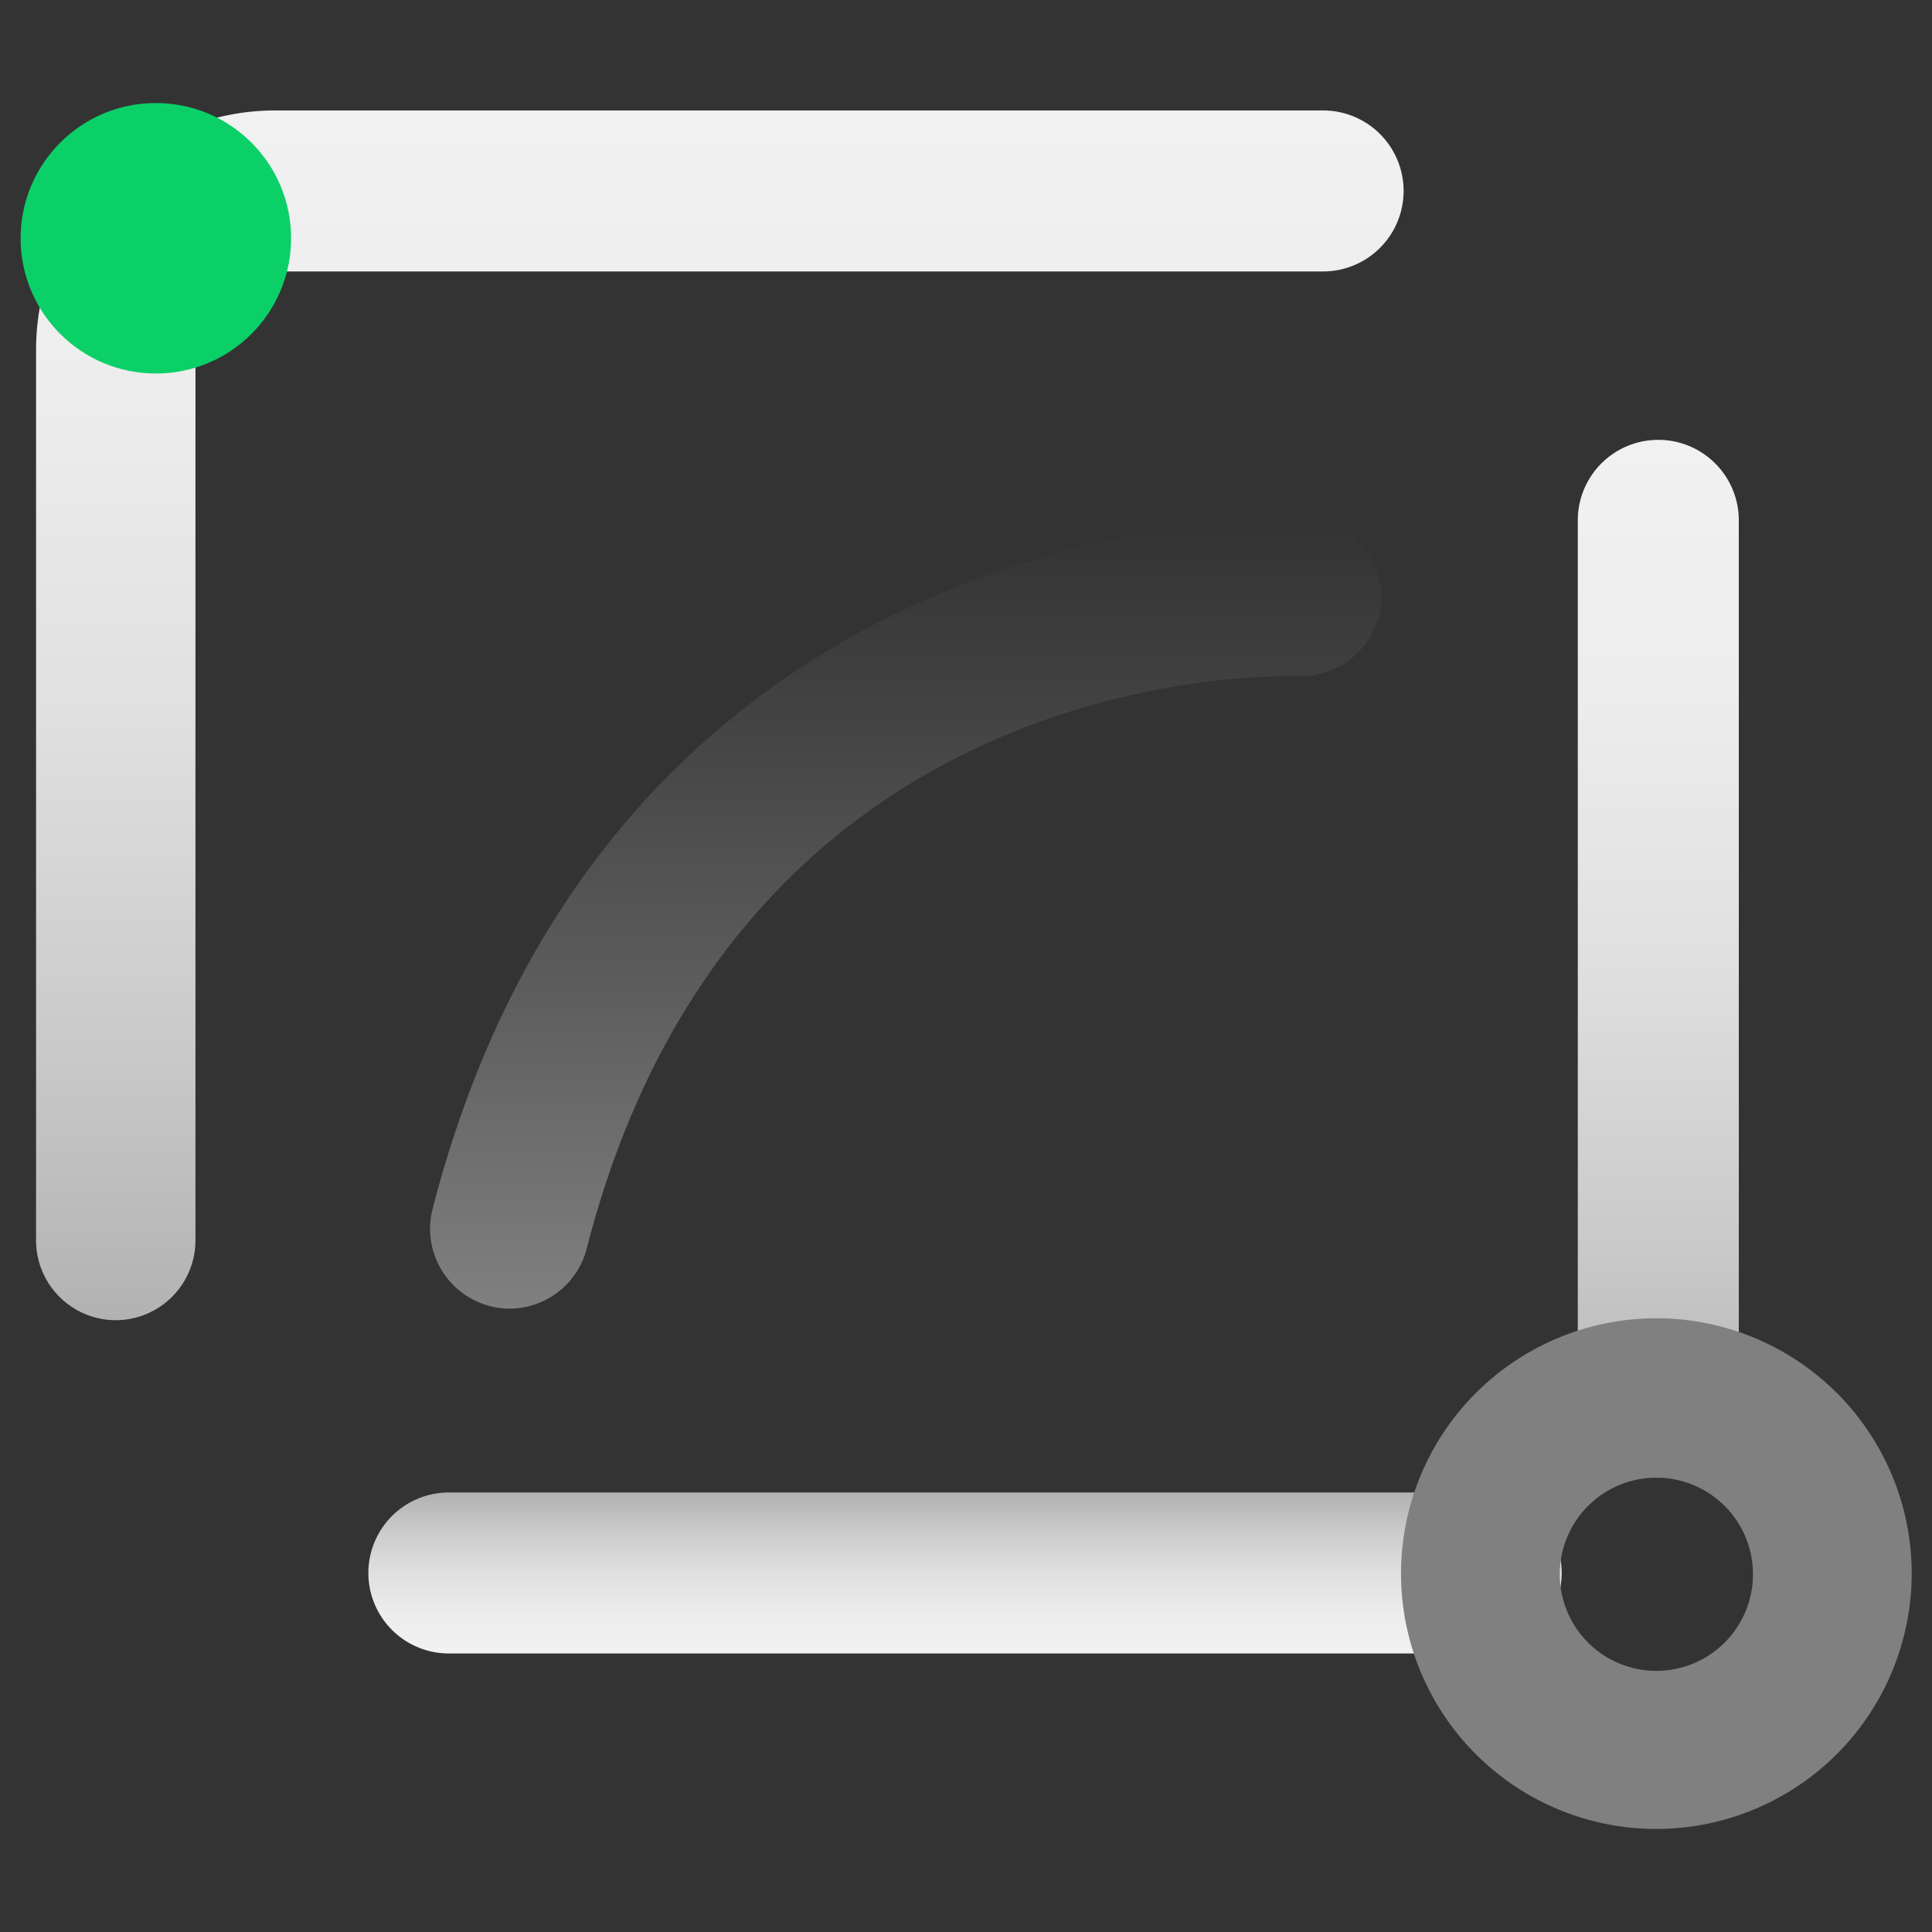
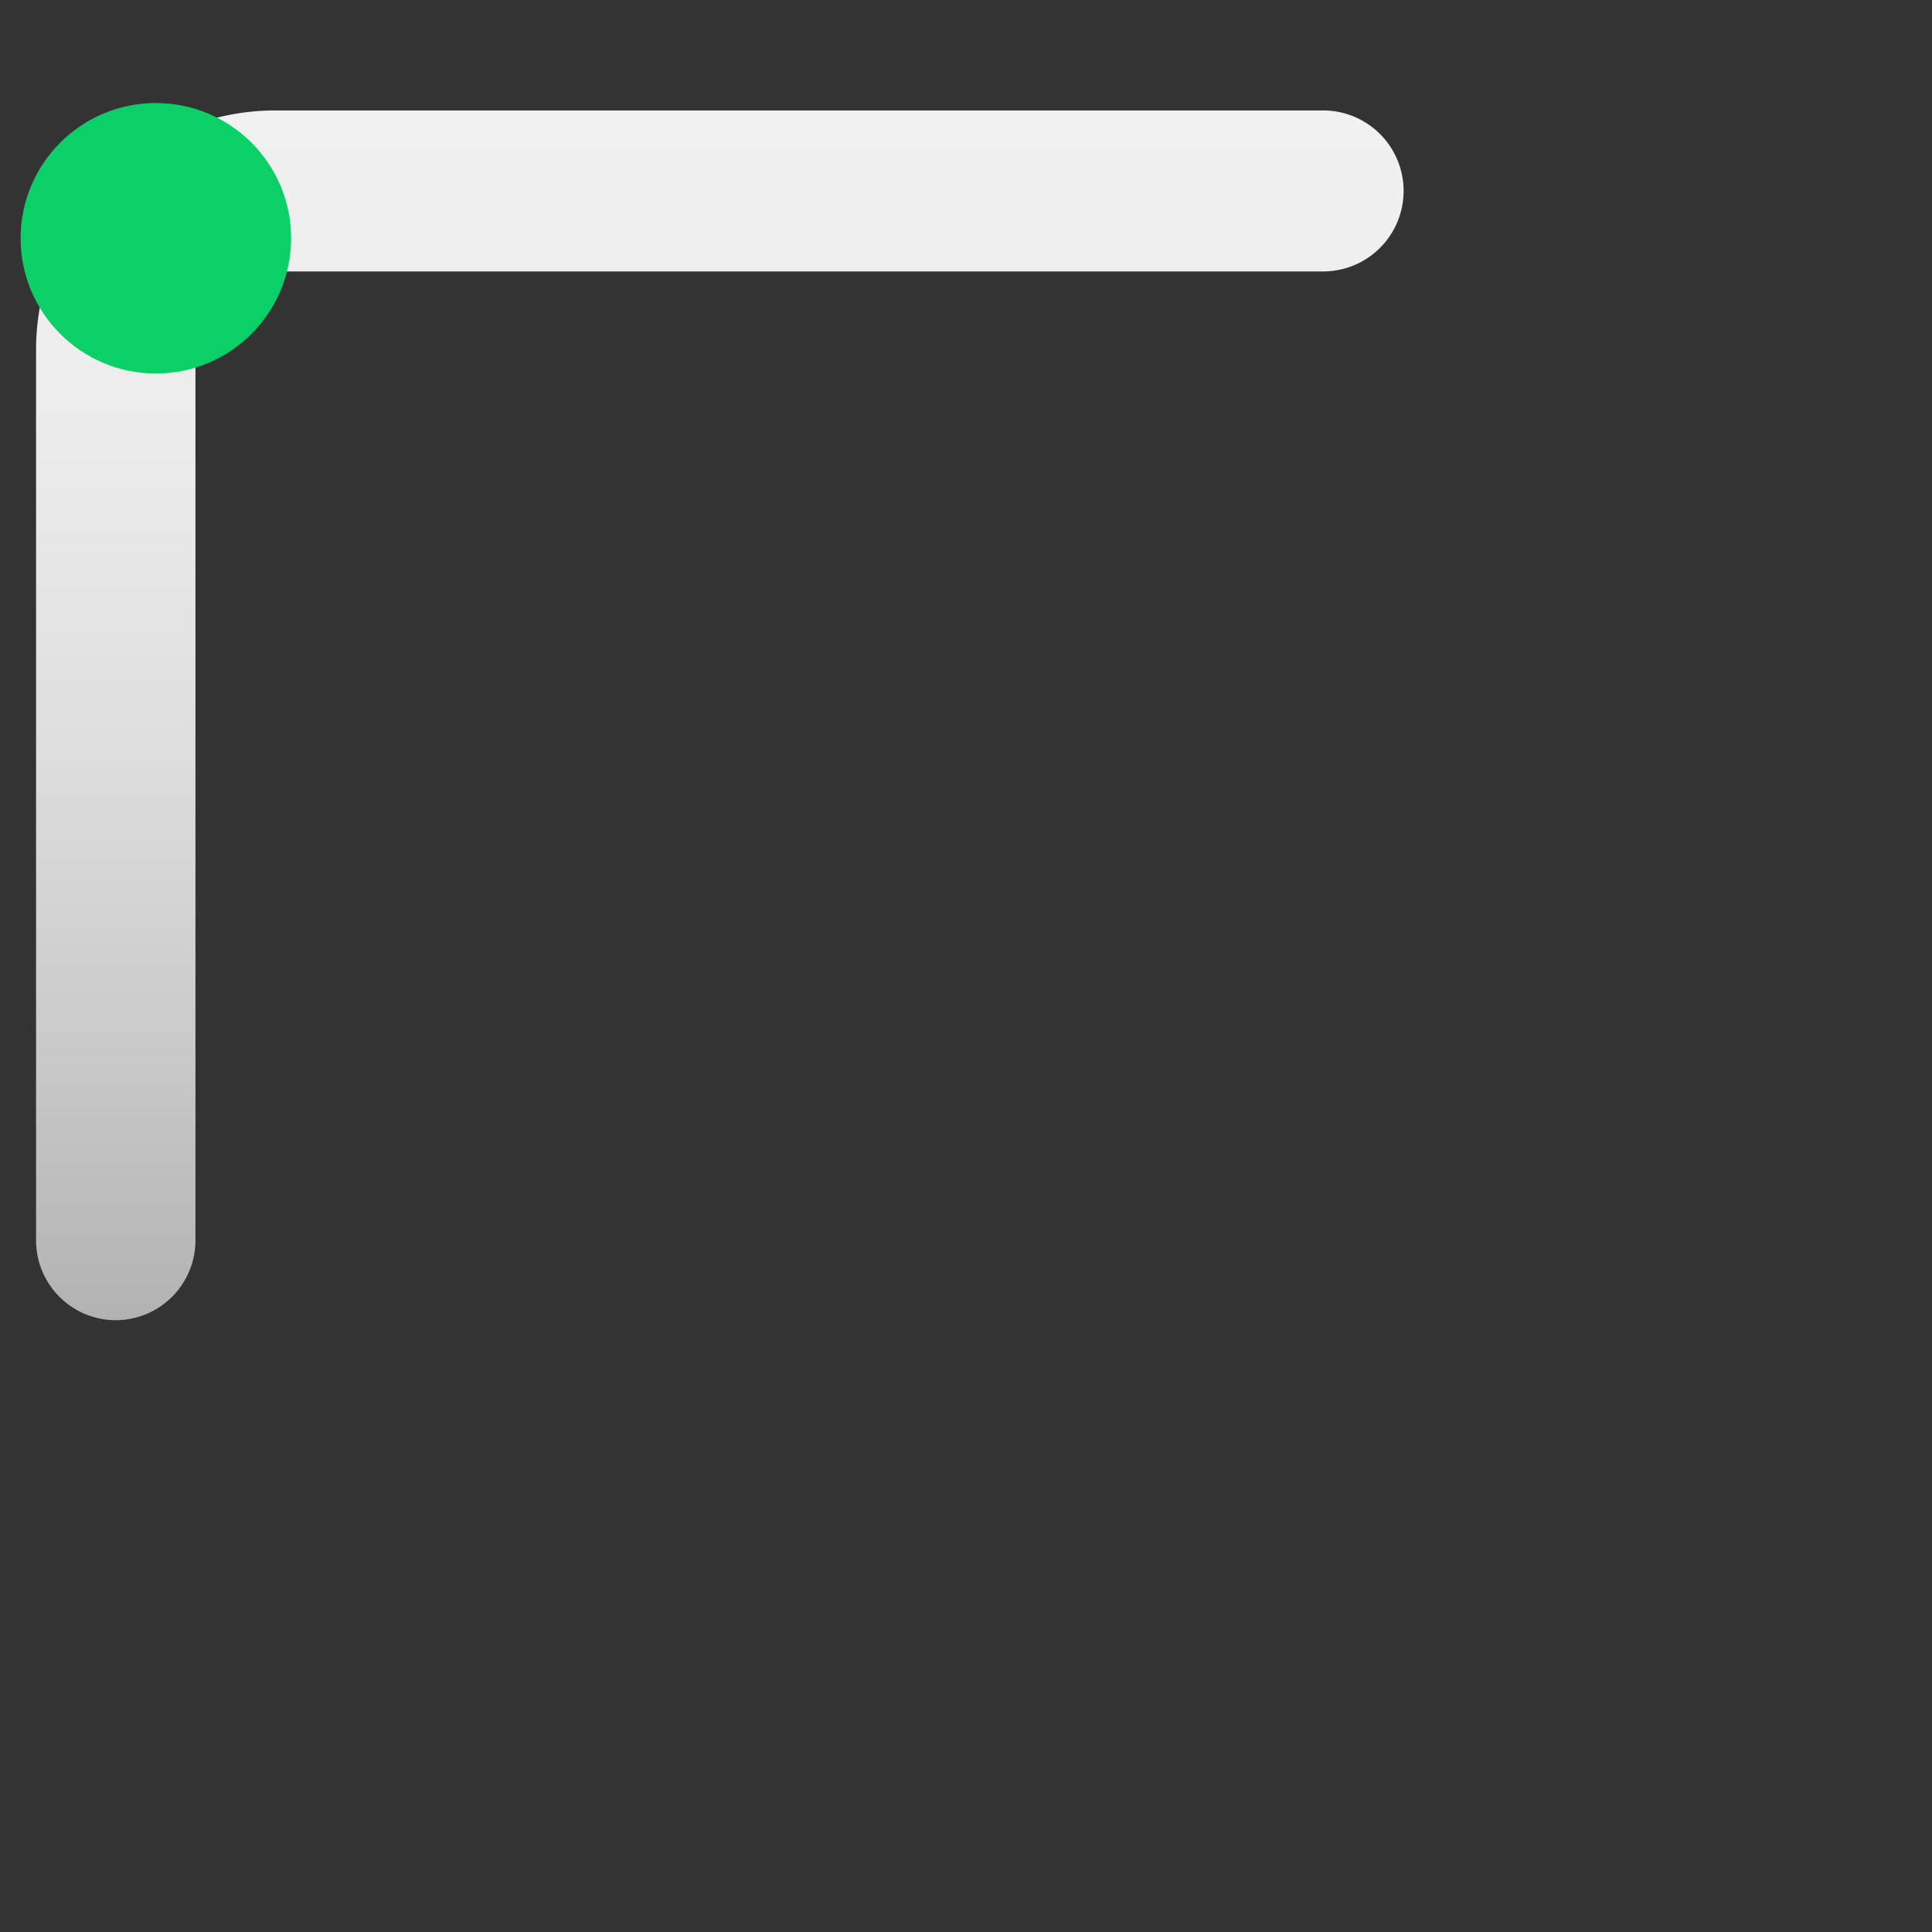
<svg xmlns="http://www.w3.org/2000/svg" xmlns:xlink="http://www.w3.org/1999/xlink" data-name="图层 1" viewBox="0 0 60 60">
  <rect x="0" y="0" width="60" height="60" fill="#333333" stroke="none" />
  <defs>
    <linearGradient id="b" x1="-9006.49" y1="-557.45" x2="-9006.49" y2="-562.4" gradientTransform="rotate(180 -4488.26 -255.53)" gradientUnits="userSpaceOnUse">
      <stop offset="0" stop-color="#b2b2b2" />
      <stop offset=".23" stop-color="#cacaca" />
      <stop offset=".5" stop-color="#e0e0e0" />
      <stop offset=".76" stop-color="#ededed" />
      <stop offset="1" stop-color="#f1f1f1" />
    </linearGradient>
    <linearGradient id="a" x1="-9027.96" y1="-524.74" x2="-9027.96" y2="-556.95" gradientTransform="rotate(180 -4488.26 -255.53)" gradientUnits="userSpaceOnUse">
      <stop offset="0" stop-color="#f1f1f1" />
      <stop offset=".24" stop-color="#ededed" />
      <stop offset=".5" stop-color="#e0e0e0" />
      <stop offset=".77" stop-color="#cacaca" />
      <stop offset="1" stop-color="#b2b2b2" />
    </linearGradient>
    <linearGradient id="c" x1="-8998.87" y1="-514.49" x2="-8998.87" y2="-552.05" xlink:href="#a" />
    <linearGradient id="d" x1="28.13" y1="40.64" x2="28.13" y2="16.09" gradientUnits="userSpaceOnUse">
      <stop offset="0" stop-color="gray" />
      <stop offset=".4" stop-color="gray" stop-opacity=".55" />
      <stop offset=".8" stop-color="gray" stop-opacity=".16" />
      <stop offset="1" stop-color="gray" stop-opacity="0" />
    </linearGradient>
  </defs>
-   <path d="M46 51.35H13.94a2.48 2.48 0 010-5H46a2.48 2.48 0 010 5z" fill="url(#b)" />
-   <path d="M51.44 45.89A2.48 2.48 0 0149 43.41V16.16a2.48 2.48 0 015 0v27.25a2.48 2.48 0 01-2.56 2.48z" fill="url(#a)" />
  <path d="M3.6 41a2.48 2.48 0 01-2.48-2.47V10.86a7.43 7.43 0 017.43-7.43h32.54a2.48 2.48 0 110 5H8.55a2.48 2.48 0 00-2.48 2.48v27.61A2.48 2.48 0 013.6 41z" fill="url(#c)" />
-   <path d="M51.44 56.8a7.93 7.93 0 117.93-7.93 7.94 7.94 0 01-7.93 7.93zm0-10.91a3 3 0 103 3 3 3 0 00-3-3z" fill="gray" />
  <circle cx="4.84" cy="7.4" r="4.2" fill="#0bd068" />
-   <path d="M15.83 40.64a2.25 2.25 0 01-.62-.08 2.48 2.48 0 01-1.78-3C19.16 15.33 40.32 16.1 40.54 16.1a2.49 2.49 0 012.36 2.59A2.51 2.51 0 0140.31 21c-.74 0-17.38-.49-22.08 17.74a2.48 2.48 0 01-2.4 1.9z" fill="url(#d)" />
</svg>